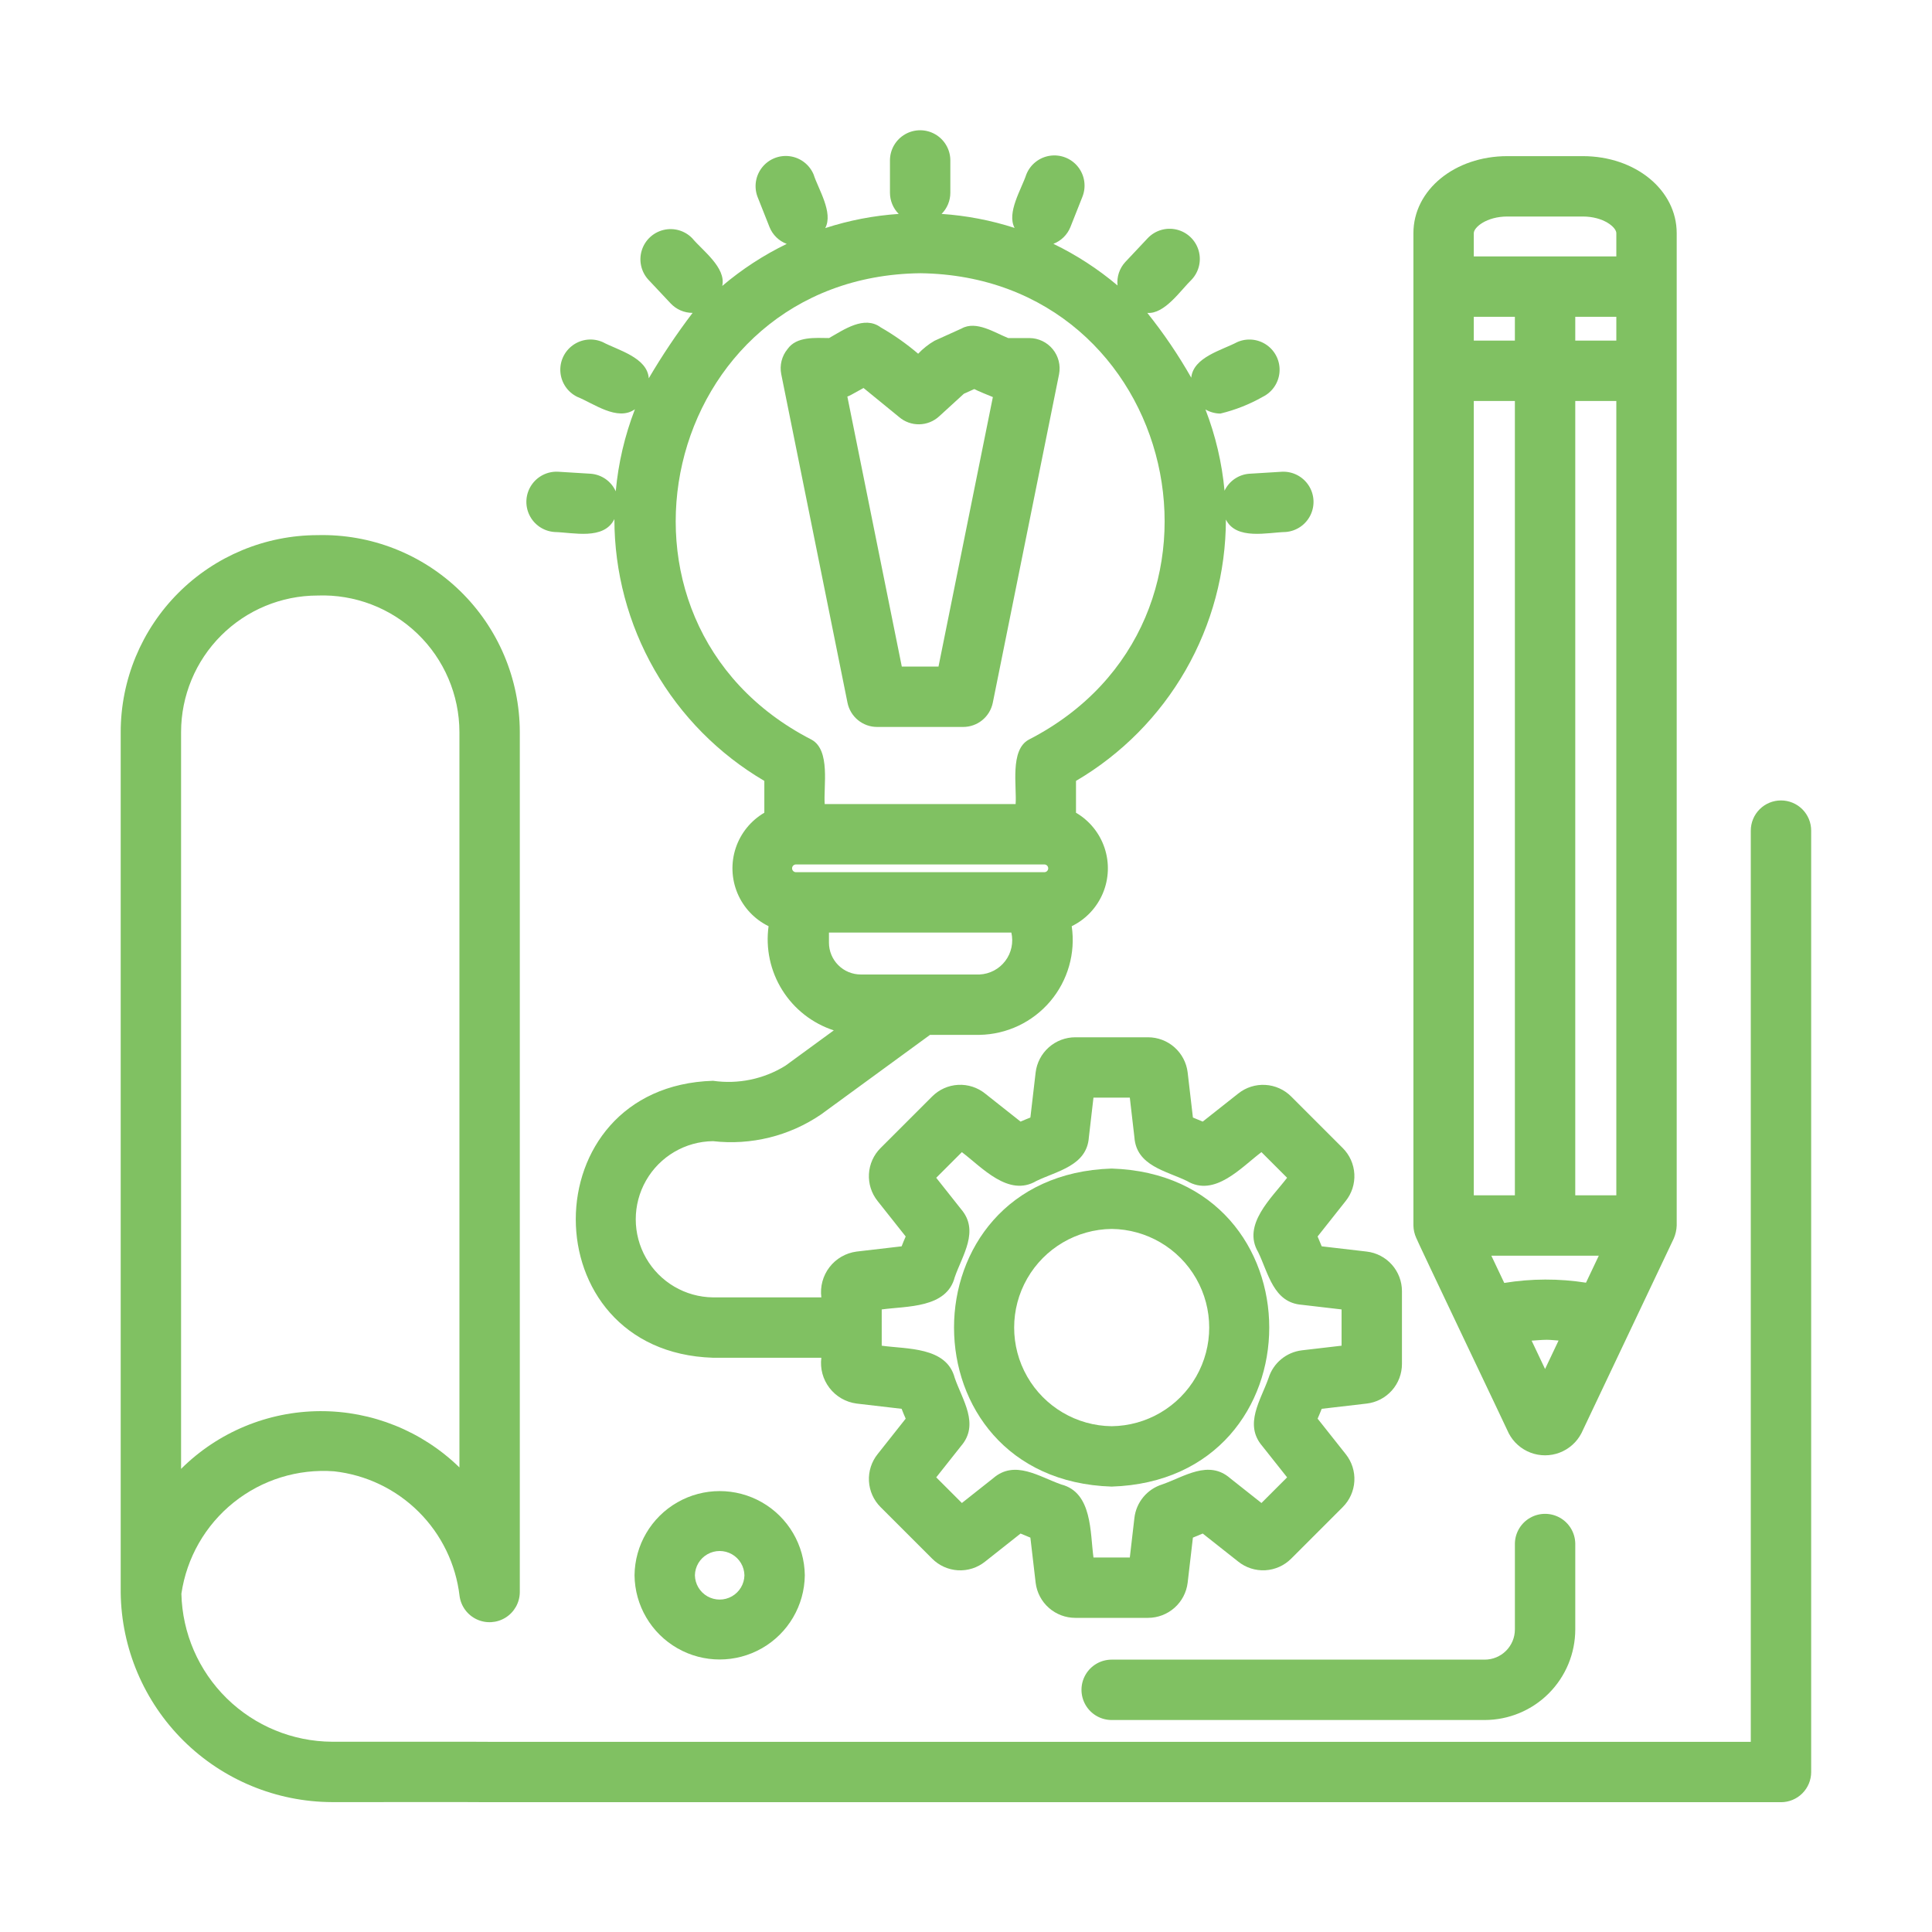
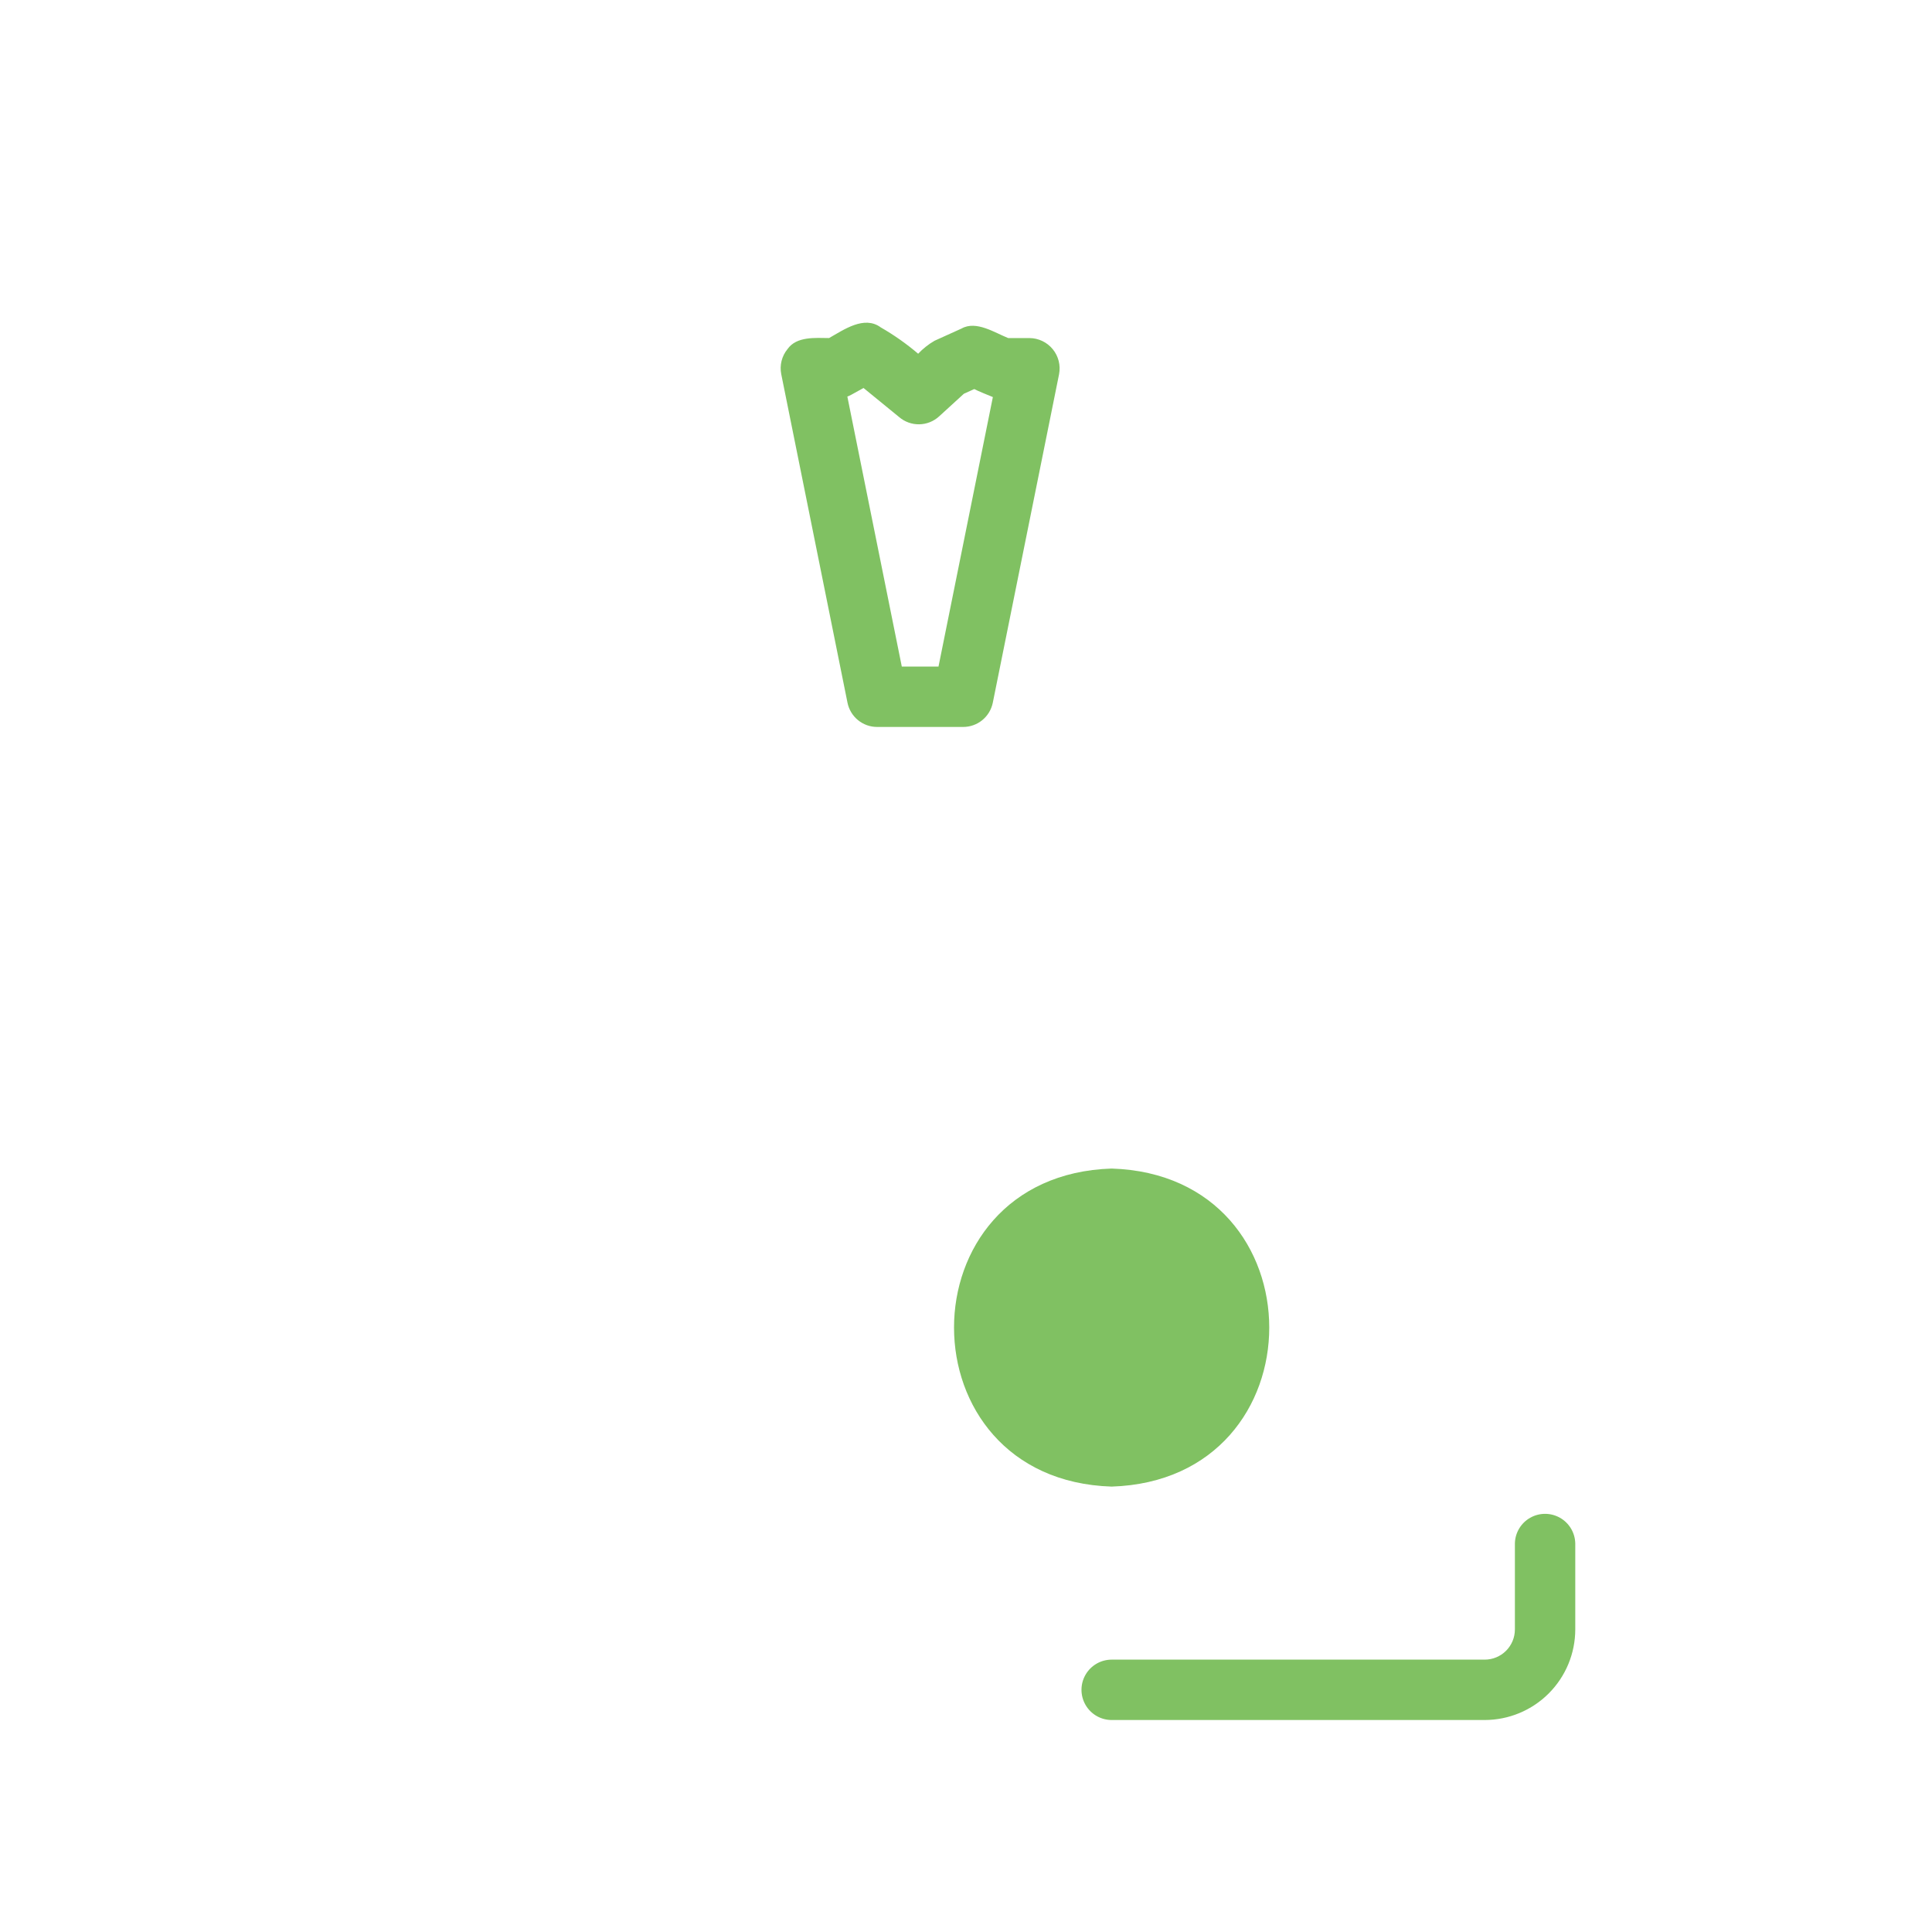
<svg xmlns="http://www.w3.org/2000/svg" width="1200pt" height="1200pt" version="1.1" viewBox="0 0 1200 1200">
  <g fill="#80c162">
-     <path d="m1106.2 497.17c-4.973-0.004-9.746 1.973-13.262 5.488s-5.492 8.289-5.488 13.262v565.96h-783.07c-0.234-0.156-97.883-0.004-98.16-0.055-24.492-0.141-47.965-9.824-65.434-26.992-17.465-17.164-27.555-40.465-28.121-64.949 3.266-22.32 14.867-42.57 32.469-56.676 17.602-14.105 39.891-21.02 62.383-19.348 19.836 2.199 38.34 11.051 52.492 25.121 14.152 14.066 23.121 32.516 25.438 52.336 0.859 6.324 4.871 11.781 10.652 14.488 5.785 2.707 12.543 2.293 17.953-1.102 5.406-3.391 8.723-9.293 8.805-15.676v-534.38c-0.062-32.996-13.43-64.57-37.074-87.582-23.645-23.012-55.57-35.512-88.555-34.68-32.414 0.035-63.492 12.926-86.41 35.848-22.922 22.922-35.812 53.996-35.848 86.414v534.54c0.41 34.578 14.406 67.609 38.961 91.957 24.559 24.348 57.707 38.059 92.289 38.176 0.273 0.055 97.602-0.105 97.832 0.055h802.15c4.973 0.004 9.746-1.973 13.262-5.488 3.516-3.519 5.492-8.289 5.488-13.262v-584.71c0.004-4.973-1.973-9.746-5.488-13.262s-8.289-5.492-13.262-5.488zm-908.97-127.28c23.035-0.836 45.426 7.715 62.039 23.691 16.613 15.98 26.027 38.02 26.09 61.07v456.8c-23.168-22.57-54.281-35.129-86.629-34.961-32.344 0.168-63.324 13.047-86.258 35.855v-457.69c0.027-22.473 8.965-44.016 24.855-59.902 15.891-15.891 37.434-24.832 59.902-24.859z" />
-     <path d="m690.47 923.35c130.52-4.156 130.5-193.4-0.004-197.54-130.55 4.148-130.52 193.4 0.004 197.54zm0-160.04c21.727 0.238 41.703 11.969 52.496 30.828 10.793 18.855 10.793 42.02 0 60.879-10.797 18.855-30.77 30.586-52.5 30.828-21.719-0.254-41.68-11.988-52.469-30.84-10.785-18.852-10.785-42.008 0.004-60.859 10.785-18.852 30.75-30.586 52.469-30.836z" />
-     <path d="m879.63 768.85c-0.109 0.422 57.434 121.04 57.508 121.45l-0.004 0.004c2.891 5.508 7.703 9.77 13.52 11.973 5.82 2.203 12.246 2.199 18.062-0.016 5.812-2.215 10.617-6.481 13.5-11.996l57.402-121.03c1.094-2.547 1.707-5.269 1.812-8.039v-616.37c0-26.824-25.637-47.844-58.355-47.844h-46.801c-32.738 0-58.375 21.02-58.375 47.844v616.37c0.055 2.644 0.645 5.25 1.73 7.66zm124.3-572.08v14.793h-25.504v-14.793zm-18.84 599.93c-16.824-2.644-33.961-2.59-50.766 0.156l-8.031-16.934h66.754zm-69.691-54.281v-493.36h25.523l0.004 493.36zm63.023 0 0.004-493.36h25.504v493.36zm-37.5-530.86h-25.523v-14.793h25.523zm18.75 638.75-8.352-17.609c3.152-0.199 6.316-0.516 9.434-0.535 2.449 0.016 4.863 0.32 7.301 0.469zm-23.398-715.83h46.801c12.945 0 20.855 6.703 20.855 10.344v14.445l-88.531 0.004v-14.449c0-3.641 7.93-10.344 20.875-10.344z" />
+     <path d="m690.47 923.35c130.52-4.156 130.5-193.4-0.004-197.54-130.55 4.148-130.52 193.4 0.004 197.54zm0-160.04z" />
    <path d="m940.93 958.67v53.41c-0.004 4.973-1.98 9.738-5.496 13.254-3.516 3.516-8.285 5.492-13.254 5.496h-231.7c-6.699 0-12.891 3.574-16.238 9.375s-3.348 12.949 0 18.75 9.539 9.375 16.238 9.375h231.7c14.91-0.016 29.211-5.945 39.754-16.492 10.547-10.547 16.477-24.844 16.496-39.758v-53.41c-0.129-6.613-3.727-12.672-9.477-15.945-5.75-3.269-12.801-3.269-18.551 0-5.746 3.273-9.348 9.332-9.473 15.945z" />
-     <path d="m394.12 978.44c0.207 18.754 10.332 35.992 26.609 45.309 16.273 9.316 36.266 9.316 52.543 0 16.277-9.316 26.398-26.559 26.609-45.309-0.211-18.754-10.336-35.992-26.609-45.309-16.277-9.316-36.27-9.316-52.547 0-16.273 9.316-26.398 26.559-26.605 45.309zm68.262 0c-0.105 5.426-3.062 10.391-7.777 13.074-4.715 2.68-10.496 2.68-15.211 0-4.715-2.684-7.668-7.648-7.773-13.074 0.105-5.426 3.059-10.391 7.773-13.074 4.719-2.68 10.496-2.68 15.211 0 4.719 2.684 7.672 7.652 7.777 13.074z" />
    <path d="m544.78 451.52h53.484c4.328-0.004 8.523-1.504 11.875-4.246 3.348-2.746 5.648-6.562 6.508-10.805l41.16-204.05c1.062-5.504-0.375-11.195-3.93-15.531-3.551-4.336-8.848-6.871-14.453-6.914h-13.219c-8.289-3.289-19.848-11.023-28.895-5.949l-16.828 7.617v-0.004c-3.773 2.18-7.211 4.902-10.199 8.074-7.223-6.16-15-11.641-23.234-16.367-10.301-7.59-22.996 1.496-32.098 6.629-8.492-0.066-20.23-1.16-25.816 6.867h-0.004c-3.562 4.348-4.984 10.066-3.883 15.582l41.145 204.05c0.859 4.246 3.156 8.062 6.508 10.805 3.352 2.746 7.547 4.246 11.879 4.246zm-15.879-206.41 7.453-4.121 22.047 18c3.473 3.004 7.93 4.621 12.52 4.555 4.594-0.066 9-1.816 12.383-4.922l15.363-14.043 6.465-2.93c1.379 0.844 10.195 4.445 11.555 4.981l-33.766 167.39h-22.797l-33.82-167.72c0.898-0.324 1.766-0.723 2.598-1.191z" />
-     <path d="m344.24 330.43c11.855 0.285 30.797 5.258 37.371-8.02v-0.004c0.004 32.871 8.602 65.172 24.938 93.699 16.336 28.523 39.844 52.285 68.191 68.926v19.766c-8.371 4.898-14.676 12.668-17.746 21.867-3.07 9.195-2.695 19.195 1.055 28.137 3.75 8.941 10.617 16.219 19.328 20.477-1.906 13.824 1.105 27.879 8.512 39.703 7.406 11.828 18.73 20.676 32 25l-30.094 21.98v-0.004c-13.414 8.301-29.324 11.605-44.934 9.34-113.54 3.488-113.75 168.43 0.004 172.03h67.285c-0.863 6.672 0.957 13.418 5.059 18.75 4.102 5.336 10.152 8.824 16.824 9.703l27.977 3.258c0.789 2.051 1.629 4.082 2.527 6.117l-17.395 21.977c-3.82 4.746-5.75 10.738-5.418 16.82 0.332 6.086 2.898 11.832 7.215 16.137l31.969 31.953c4.277 4.336 10.012 6.934 16.09 7.289 6.082 0.355 12.078-1.559 16.832-5.367l22.062-17.449c2.016 0.879 4.047 1.723 6.098 2.527l3.277 28.086h0.004c0.738 6.004 3.648 11.531 8.184 15.539 4.531 4.004 10.375 6.215 16.426 6.215h45.172c6.066-0.004 11.922-2.234 16.461-6.262 4.535-4.027 7.441-9.578 8.164-15.602l3.258-27.977c2.051-0.805 4.082-1.648 6.098-2.527l21.992 17.375c4.746 3.828 10.738 5.762 16.824 5.43 6.086-0.332 11.836-2.906 16.137-7.223l32.008-32.008h-0.004c4.309-4.289 6.879-10.016 7.223-16.086 0.344-6.066-1.562-12.051-5.352-16.801l-17.469-22.047c0.898-2.031 1.738-4.066 2.547-6.117l27.961-3.258-0.004 0.004c6.031-0.707 11.598-3.609 15.629-8.148 4.035-4.543 6.262-10.406 6.254-16.48v-45.152c0.008-6.074-2.219-11.941-6.254-16.48-4.031-4.543-9.598-7.441-15.629-8.148l-27.961-3.258c-0.805-2.051-1.648-4.082-2.547-6.117l17.395-21.973h0.004c3.82-4.746 5.75-10.738 5.418-16.824s-2.898-11.832-7.215-16.137l-32.008-32.008 0.004 0.004c-4.293-4.297-10.016-6.863-16.078-7.207-6.062-0.348-12.039 1.555-16.789 5.34l-22.082 17.449c-2.016-0.879-4.047-1.723-6.098-2.527l-3.277-28.09c-0.742-6.004-3.652-11.527-8.188-15.535-4.531-4.008-10.375-6.219-16.422-6.215h-45.172c-6.07 0.004-11.926 2.231-16.461 6.258-4.539 4.027-7.445 9.578-8.168 15.602l-3.258 27.98c-2.051 0.805-4.102 1.648-6.098 2.527l-21.973-17.375v-0.004c-4.742-3.832-10.738-5.769-16.828-5.441-6.086 0.332-11.836 2.91-16.133 7.238l-32.023 32.008v-0.004c-4.309 4.293-6.879 10.02-7.223 16.086-0.344 6.07 1.562 12.051 5.356 16.801l17.469 22.047c-0.898 2.031-1.738 4.066-2.527 6.117l-27.98 3.258c-6.672 0.875-12.727 4.363-16.828 9.699-4.102 5.336-5.918 12.082-5.055 18.754h-67.289c-17.207-0.188-33.023-9.477-41.574-24.406-8.547-14.934-8.547-33.277 0-48.211 8.551-14.934 24.371-24.223 41.574-24.41 23.613 2.695 47.406-3.176 67.051-16.555l67.738-49.473h30.773c16.938-0.305 32.922-7.887 43.879-20.805 10.953-12.918 15.824-29.926 13.359-46.684 8.715-4.254 15.59-11.527 19.344-20.469s4.129-18.941 1.059-28.141-9.375-16.969-17.746-21.867l0.004-19.773h-0.004c28.301-16.617 51.777-40.332 68.109-68.801 16.328-28.469 24.945-60.703 25-93.523 6.477 12.914 25.809 7.996 37.152 7.723 6.602-0.523 12.438-4.488 15.355-10.434 2.918-5.945 2.484-12.988-1.141-18.527-3.629-5.543-9.906-8.762-16.523-8.465l-20.289 1.246v-0.004c-3.269 0.238-6.418 1.34-9.125 3.195-2.707 1.852-4.871 4.391-6.273 7.356-1.602-17.285-5.59-34.266-11.852-50.461 2.82 1.637 6.012 2.512 9.27 2.539 9.23-2.219 18.102-5.723 26.352-10.418 5.922-2.93 9.863-8.762 10.375-15.348 0.516-6.59-2.477-12.961-7.871-16.773-5.394-3.816-12.398-4.508-18.438-1.824-9.523 5.035-27.254 9.336-28.512 22.086l0.004-0.004c-8.023-14.117-17.152-27.574-27.305-40.25 10.816 0.922 20.773-14.172 27.598-20.711 4.551-4.887 6.16-11.824 4.227-18.215-1.934-6.391-7.121-11.273-13.621-12.816-6.496-1.543-13.324 0.488-17.926 5.328l-13.934 14.812c-3.641 3.93-5.398 9.242-4.824 14.57-12.148-10.254-25.535-18.945-39.844-25.871 4.805-1.84 8.629-5.594 10.559-10.363l7.488-18.895c2.461-6.231 1.414-13.297-2.746-18.543-4.156-5.246-10.801-7.875-17.426-6.898-6.621 0.977-12.223 5.41-14.691 11.633-3.016 9.164-12.328 23.734-7.273 33.195v0.004c-14.703-4.746-29.934-7.668-45.348-8.703 3.484-3.5 5.438-8.238 5.434-13.18v-20.324c-0.102-6.629-3.699-12.711-9.457-15.996-5.762-3.285-12.824-3.285-18.586 0-5.758 3.285-9.355 9.367-9.457 15.996v20.324c-0.004 4.941 1.953 9.68 5.434 13.184-15.516 1.043-30.844 4-45.637 8.809 5.152-9.637-4.344-24.27-7.219-33.305v-0.004c-2.559-6.094-8.137-10.391-14.68-11.312-6.547-0.918-13.094 1.672-17.23 6.824-4.141 5.152-5.262 12.105-2.953 18.297l7.488 18.895c1.941 4.816 5.816 8.594 10.676 10.418-14.395 6.984-27.852 15.758-40.051 26.109 2.551-11.406-12.434-22.105-18.672-29.664l-0.004 0.004c-4.621-4.727-11.387-6.664-17.809-5.109-6.422 1.555-11.551 6.375-13.504 12.688-1.949 6.312-0.43 13.188 3.996 18.094l13.914 14.812c3.535 3.785 8.484 5.926 13.66 5.914-9.867 12.992-18.957 26.555-27.219 40.625-0.906-12.949-19.238-17.492-28.574-22.461-6.039-2.688-13.047-1.996-18.445 1.82-5.398 3.812-8.391 10.188-7.875 16.777 0.52 6.594 4.465 12.422 10.395 15.352 10.297 4.117 25.008 15.43 35.906 7.742-6.328 16.352-10.344 33.508-11.922 50.969-1.371-3.062-3.551-5.695-6.301-7.621-2.75-1.922-5.969-3.062-9.316-3.301l-20.289-1.246c-6.621-0.301-12.906 2.918-16.535 8.461-3.633 5.543-4.066 12.59-1.145 18.539 2.922 5.949 8.766 9.914 15.371 10.43zm203.41 482.89c15.59-2.16 40.355-0.648 45.371-20.07 4.766-13.684 15.48-28.758 3.898-42.242l-15.414-19.465 15.93-15.93c12.559 9.5 28.98 28.121 46.289 17.906 12.918-6.242 31.371-9.473 32.59-27.102l2.859-24.645h22.578l2.856 24.664c1.27 17.695 19.637 20.785 32.613 27.078 17.242 10.348 33.863-8.578 46.289-17.906l15.93 15.93c-9.48 12.461-28.121 29.07-17.945 46.215 6.356 13.129 9.441 31.383 27.137 32.684l24.645 2.875v22.523l-24.664 2.875 0.004 0.004c-4.731 0.57-9.195 2.488-12.859 5.527-3.668 3.039-6.379 7.07-7.812 11.613-4.793 13.738-15.504 28.797-3.934 42.297l15.434 19.465-15.93 15.93-19.391-15.344c-13.418-11.738-28.531-0.977-42.316 3.828h-0.004c-4.559 1.426-8.609 4.141-11.66 7.82-3.051 3.676-4.973 8.16-5.531 12.902l-2.856 24.629h-22.578c-2.137-15.539-0.641-40.34-19.977-45.336-13.789-4.809-28.863-15.504-42.277-3.918l-19.48 15.414-15.93-15.93 15.473-19.539c11.555-13.453 0.758-28.523-3.977-42.207-5.082-19.488-29.828-17.828-45.355-20.031zm103.42-274c0.004 0.641-0.254 1.254-0.707 1.711-0.453 0.453-1.066 0.707-1.707 0.707h-154.27c-1.332 0-2.41-1.078-2.41-2.41 0-1.328 1.078-2.406 2.41-2.406h154.27c1.328-0.004 2.41 1.066 2.414 2.398zm-42.645 65.953h-73.789c-5.238-0.004-10.262-2.09-13.965-5.793s-5.789-8.727-5.793-13.965v-6.281h113.29c1.418 6.148 0.035 12.609-3.777 17.641-3.812 5.027-9.66 8.105-15.965 8.398zm-36.895-435.57c161.12 2.016 210.31 216.34 67.445 289.72-11.879 6.426-7.34 29.203-8.156 40h-118.58c-0.824-10.941 3.742-33.5-8.164-40.004-142.85-73.332-93.637-287.77 67.453-289.71z" />
  </g>
</svg>